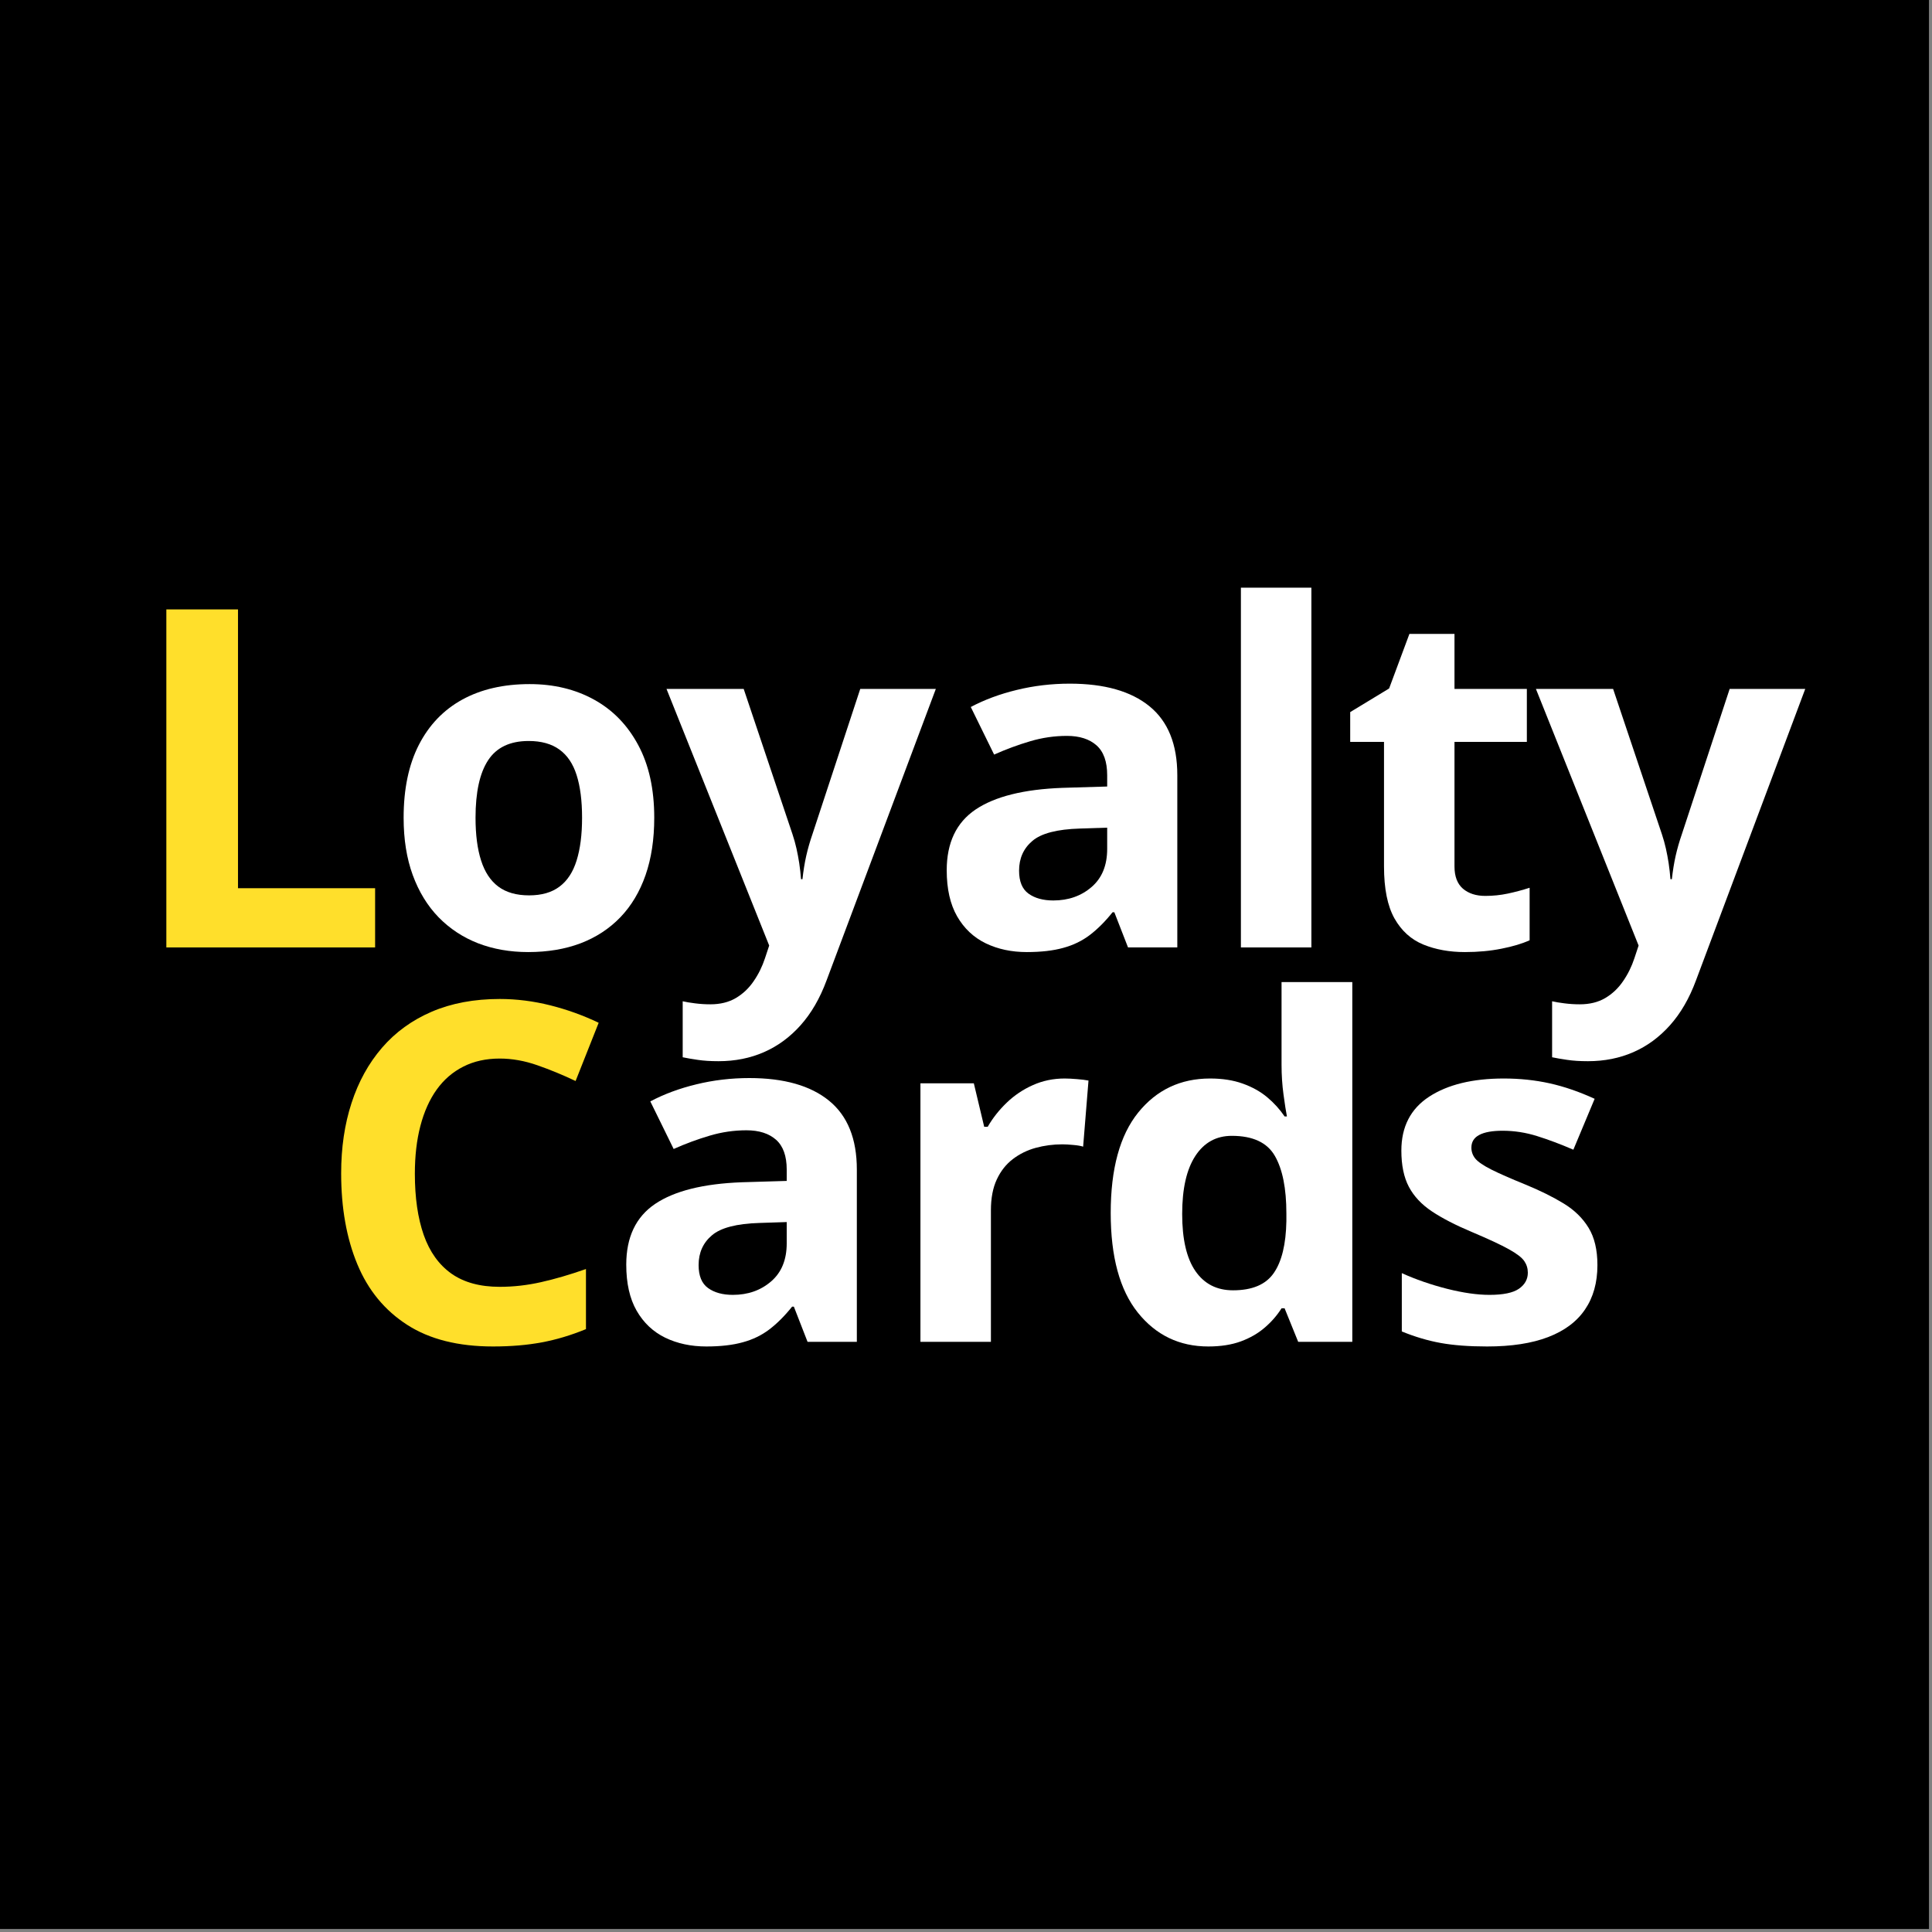
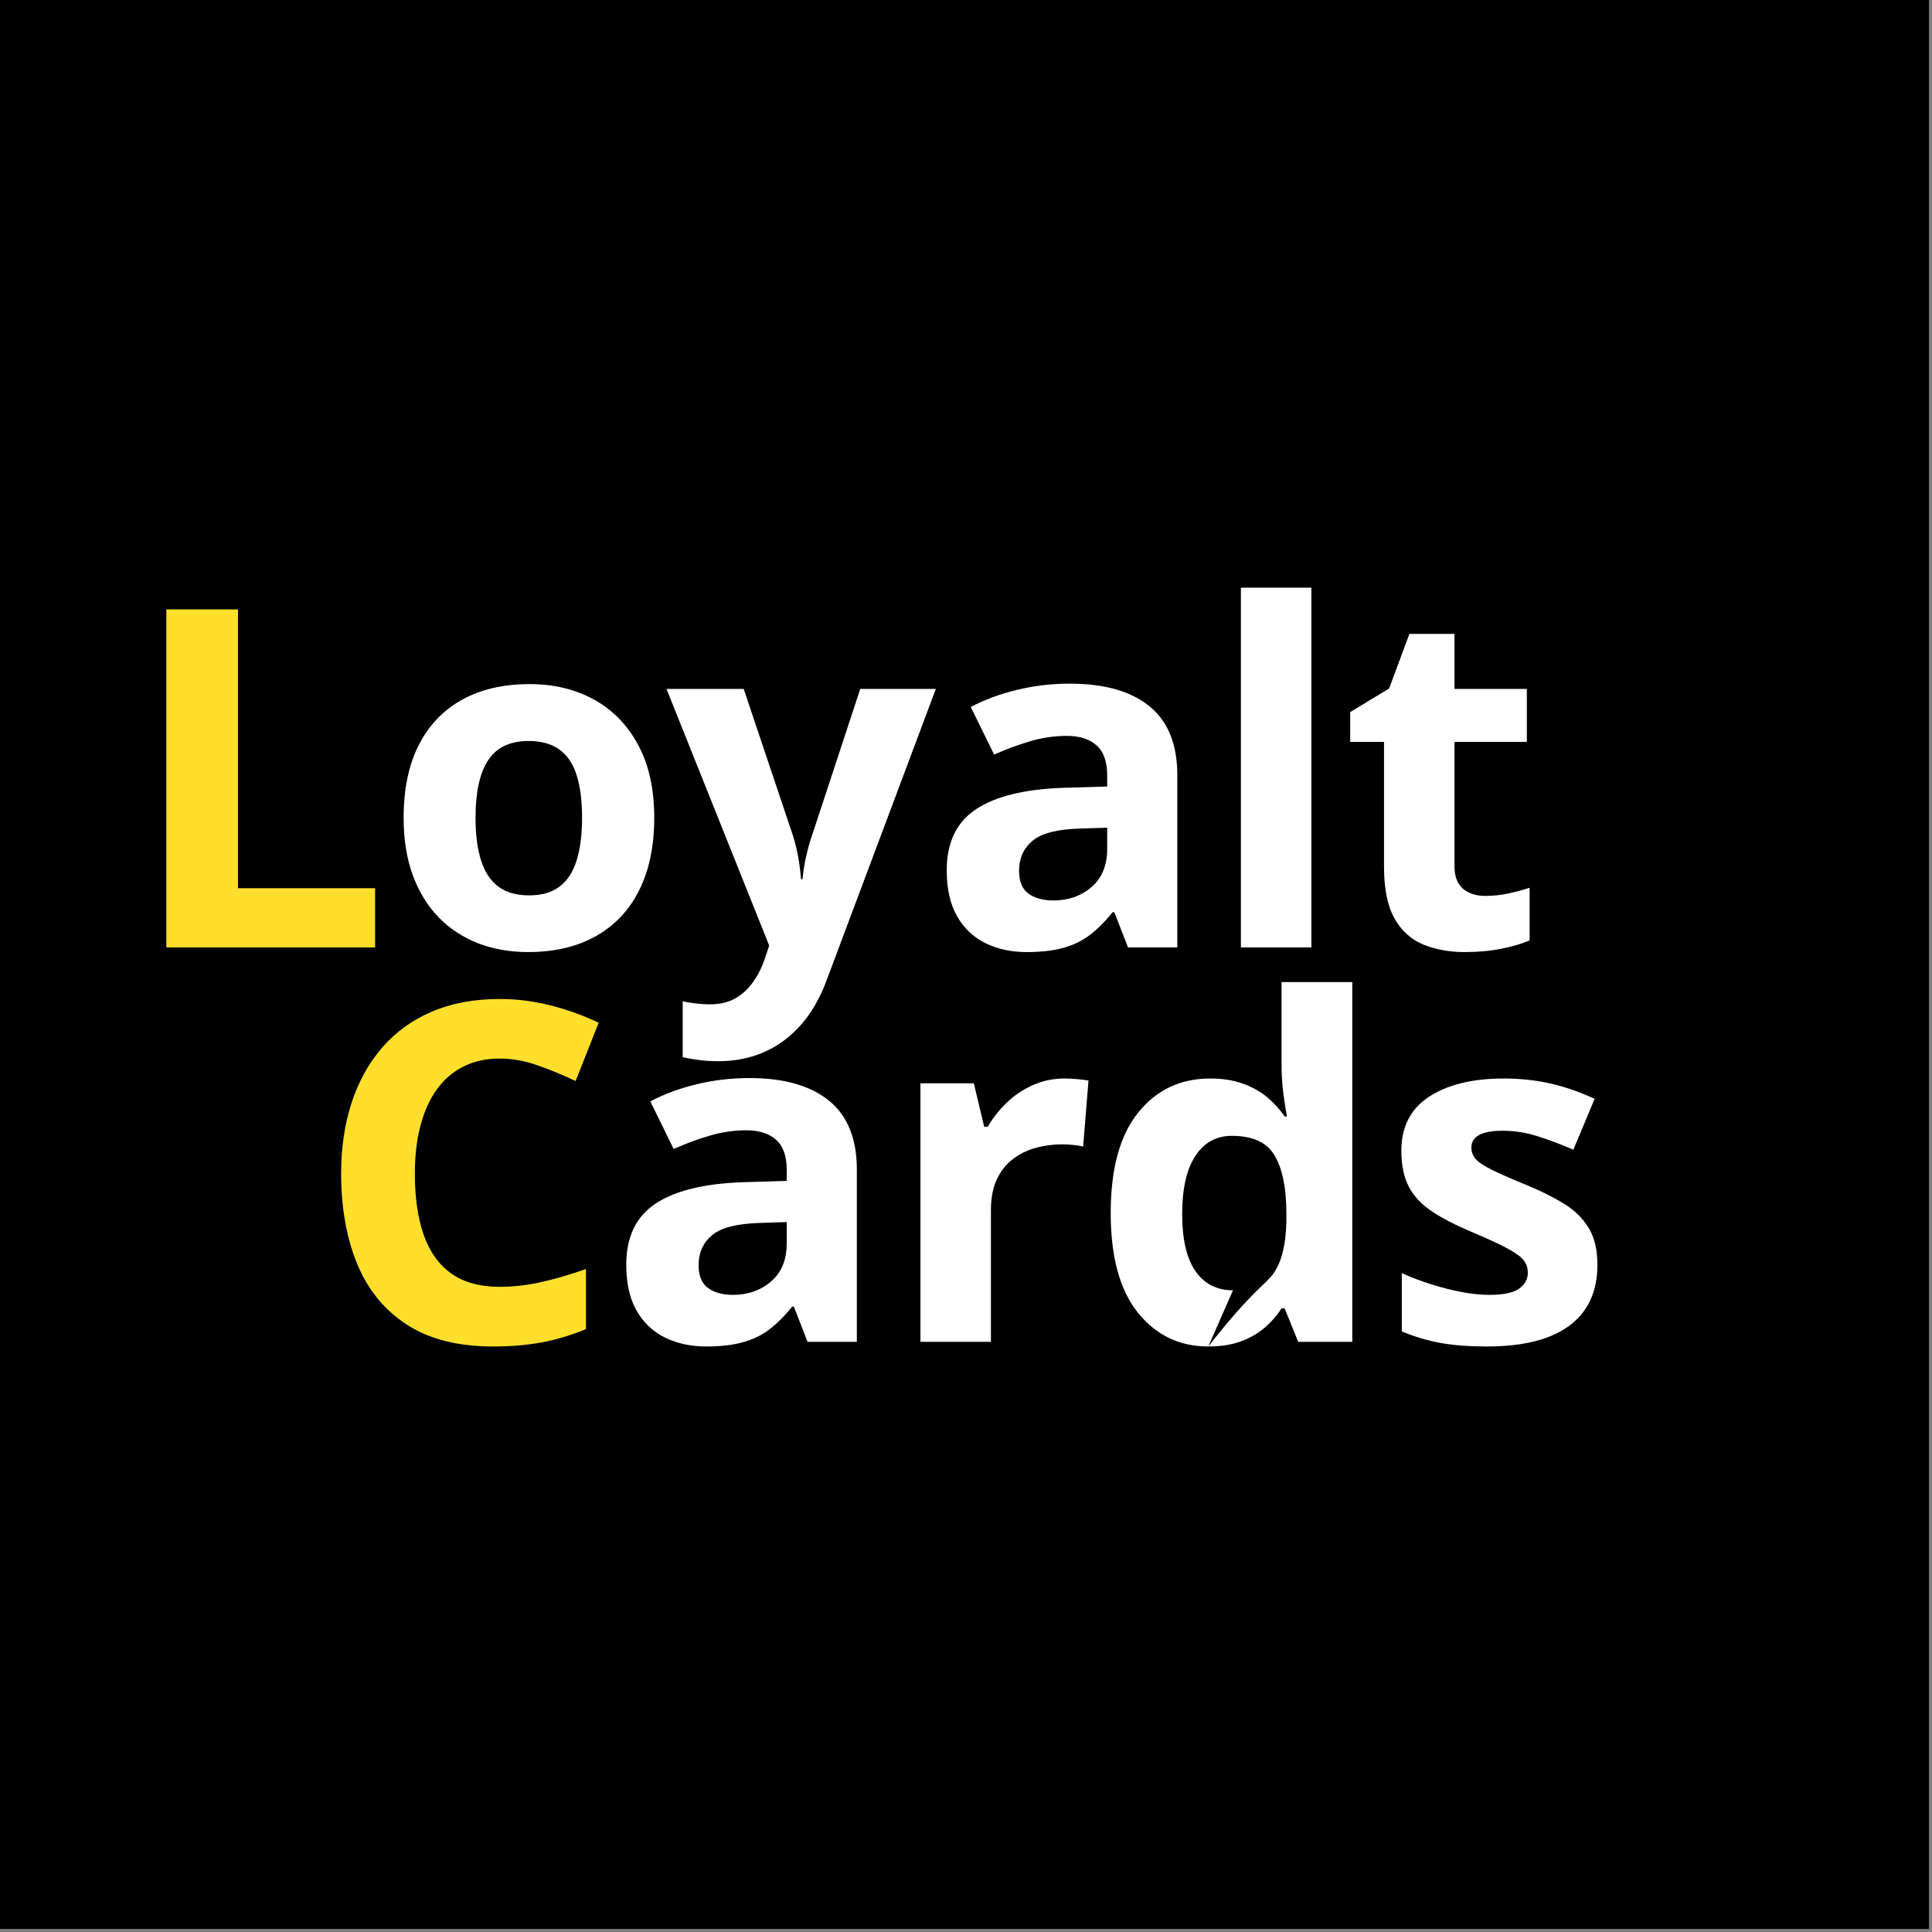
<svg xmlns="http://www.w3.org/2000/svg" width="450" zoomAndPan="magnify" viewBox="0 0 337.5 337.5" height="450" preserveAspectRatio="xMidYMid meet" version="1.0">
  <rect x="0" y="0" width="337.5" height="337.5" fill="#808080" stroke="none" />
  <defs>
    <g />
  </defs>
  <path fill="#ffffff" d="M 0 0 L 337 0 L 337 337 L 0 337 Z M 0 0 " fill-opacity="1" fill-rule="nonzero" />
  <path fill="#000000" d="M 0 0 L 337 0 L 337 337 L 0 337 Z M 0 0 " fill-opacity="1" fill-rule="nonzero" />
  <g fill="#ffdf2b" fill-opacity="1">
    <g transform="translate(21.622, 165.505)">
      <g>
        <path d="M 7.438 0 L 7.438 -59.047 L 19.953 -59.047 L 19.953 -10.344 L 43.906 -10.344 L 43.906 0 Z M 7.438 0 " />
      </g>
    </g>
  </g>
  <g fill="#ffffff" fill-opacity="1">
    <g transform="translate(66.79, 165.505)">
      <g>
        <path d="M 47.5 -22.656 C 47.5 -18.883 46.992 -15.547 45.984 -12.641 C 44.973 -9.734 43.504 -7.273 41.578 -5.266 C 39.648 -3.266 37.332 -1.75 34.625 -0.719 C 31.926 0.301 28.879 0.812 25.484 0.812 C 22.305 0.812 19.391 0.301 16.734 -0.719 C 14.086 -1.75 11.785 -3.266 9.828 -5.266 C 7.879 -7.273 6.375 -9.734 5.312 -12.641 C 4.25 -15.547 3.719 -18.883 3.719 -22.656 C 3.719 -27.664 4.602 -31.906 6.375 -35.375 C 8.156 -38.852 10.688 -41.492 13.969 -43.297 C 17.258 -45.098 21.18 -46 25.734 -46 C 29.953 -46 33.695 -45.098 36.969 -43.297 C 40.25 -41.492 42.82 -38.852 44.688 -35.375 C 46.562 -31.906 47.5 -27.664 47.5 -22.656 Z M 16.281 -22.656 C 16.281 -19.695 16.602 -17.207 17.25 -15.188 C 17.895 -13.164 18.898 -11.645 20.266 -10.625 C 21.641 -9.602 23.43 -9.094 25.641 -9.094 C 27.828 -9.094 29.598 -9.602 30.953 -10.625 C 32.316 -11.645 33.312 -13.164 33.938 -15.188 C 34.57 -17.207 34.891 -19.695 34.891 -22.656 C 34.891 -25.645 34.57 -28.129 33.938 -30.109 C 33.312 -32.086 32.312 -33.57 30.938 -34.562 C 29.562 -35.562 27.77 -36.062 25.562 -36.062 C 22.312 -36.062 19.953 -34.941 18.484 -32.703 C 17.016 -30.473 16.281 -27.125 16.281 -22.656 Z M 16.281 -22.656 " />
      </g>
    </g>
  </g>
  <g fill="#ffffff" fill-opacity="1">
    <g transform="translate(116.432, 165.505)">
      <g>
        <path d="M 0 -45.156 L 13.484 -45.156 L 22.016 -19.75 C 22.285 -18.938 22.516 -18.113 22.703 -17.281 C 22.891 -16.445 23.051 -15.586 23.188 -14.703 C 23.32 -13.816 23.426 -12.891 23.5 -11.922 L 23.75 -11.922 C 23.906 -13.367 24.125 -14.723 24.406 -15.984 C 24.695 -17.254 25.055 -18.508 25.484 -19.75 L 33.844 -45.156 L 47.047 -45.156 L 27.953 5.781 C 26.797 8.906 25.285 11.508 23.422 13.594 C 21.566 15.676 19.43 17.242 17.016 18.297 C 14.609 19.348 11.969 19.875 9.094 19.875 C 7.688 19.875 6.473 19.797 5.453 19.641 C 4.43 19.492 3.555 19.344 2.828 19.188 L 2.828 9.406 C 3.391 9.539 4.102 9.66 4.969 9.766 C 5.832 9.879 6.734 9.938 7.672 9.938 C 9.398 9.938 10.879 9.57 12.109 8.844 C 13.348 8.113 14.383 7.133 15.219 5.906 C 16.062 4.688 16.723 3.348 17.203 1.891 L 17.938 -0.328 Z M 0 -45.156 " />
      </g>
    </g>
  </g>
  <g fill="#ffffff" fill-opacity="1">
    <g transform="translate(161.913, 165.505)">
      <g>
        <path d="M 24.969 -46.078 C 31.02 -46.078 35.66 -44.758 38.891 -42.125 C 42.129 -39.488 43.75 -35.477 43.75 -30.094 L 43.75 0 L 35.141 0 L 32.75 -6.141 L 32.438 -6.141 C 31.145 -4.523 29.82 -3.203 28.469 -2.172 C 27.125 -1.148 25.578 -0.398 23.828 0.078 C 22.078 0.566 19.953 0.812 17.453 0.812 C 14.785 0.812 12.395 0.301 10.281 -0.719 C 8.164 -1.75 6.5 -3.32 5.281 -5.438 C 4.07 -7.551 3.469 -10.234 3.469 -13.484 C 3.469 -18.285 5.148 -21.82 8.516 -24.094 C 11.891 -26.363 16.941 -27.625 23.672 -27.875 L 31.5 -28.109 L 31.5 -30.094 C 31.5 -32.457 30.879 -34.191 29.641 -35.297 C 28.398 -36.398 26.676 -36.953 24.469 -36.953 C 22.289 -36.953 20.148 -36.641 18.047 -36.016 C 15.953 -35.398 13.852 -34.625 11.75 -33.688 L 7.672 -42 C 10.066 -43.27 12.75 -44.266 15.719 -44.984 C 18.695 -45.711 21.781 -46.078 24.969 -46.078 Z M 31.5 -20.922 L 26.734 -20.766 C 22.754 -20.648 19.988 -19.93 18.438 -18.609 C 16.883 -17.297 16.109 -15.562 16.109 -13.406 C 16.109 -11.52 16.66 -10.18 17.766 -9.391 C 18.867 -8.598 20.312 -8.203 22.094 -8.203 C 24.727 -8.203 26.953 -8.984 28.766 -10.547 C 30.586 -12.109 31.5 -14.328 31.5 -17.203 Z M 31.5 -20.922 " />
      </g>
    </g>
  </g>
  <g fill="#ffffff" fill-opacity="1">
    <g transform="translate(210.303, 165.505)">
      <g>
        <path d="M 18.781 0 L 6.469 0 L 6.469 -62.844 L 18.781 -62.844 Z M 18.781 0 " />
      </g>
    </g>
  </g>
  <g fill="#ffffff" fill-opacity="1">
    <g transform="translate(233.975, 165.505)">
      <g>
        <path d="M 25.484 -9 C 26.828 -9 28.141 -9.133 29.422 -9.406 C 30.703 -9.676 31.973 -10.016 33.234 -10.422 L 33.234 -1.25 C 31.922 -0.656 30.285 -0.164 28.328 0.219 C 26.379 0.613 24.25 0.812 21.938 0.812 C 19.238 0.812 16.816 0.375 14.672 -0.5 C 12.535 -1.375 10.852 -2.895 9.625 -5.062 C 8.406 -7.238 7.797 -10.266 7.797 -14.141 L 7.797 -35.906 L 1.891 -35.906 L 1.891 -41.109 L 8.688 -45.234 L 12.234 -54.766 L 20.109 -54.766 L 20.109 -45.156 L 32.75 -45.156 L 32.75 -35.906 L 20.109 -35.906 L 20.109 -14.141 C 20.109 -12.41 20.598 -11.117 21.578 -10.266 C 22.566 -9.422 23.867 -9 25.484 -9 Z M 25.484 -9 " />
      </g>
    </g>
  </g>
  <g fill="#ffffff" fill-opacity="1">
    <g transform="translate(268.309, 165.505)">
      <g>
-         <path d="M 0 -45.156 L 13.484 -45.156 L 22.016 -19.75 C 22.285 -18.938 22.516 -18.113 22.703 -17.281 C 22.891 -16.445 23.051 -15.586 23.188 -14.703 C 23.32 -13.816 23.426 -12.891 23.5 -11.922 L 23.75 -11.922 C 23.906 -13.367 24.125 -14.723 24.406 -15.984 C 24.695 -17.254 25.055 -18.508 25.484 -19.75 L 33.844 -45.156 L 47.047 -45.156 L 27.953 5.781 C 26.797 8.906 25.285 11.508 23.422 13.594 C 21.566 15.676 19.43 17.242 17.016 18.297 C 14.609 19.348 11.969 19.875 9.094 19.875 C 7.688 19.875 6.473 19.797 5.453 19.641 C 4.43 19.492 3.555 19.344 2.828 19.188 L 2.828 9.406 C 3.391 9.539 4.102 9.66 4.969 9.766 C 5.832 9.879 6.734 9.938 7.672 9.938 C 9.398 9.938 10.879 9.57 12.109 8.844 C 13.348 8.113 14.383 7.133 15.219 5.906 C 16.062 4.688 16.723 3.348 17.203 1.891 L 17.938 -0.328 Z M 0 -45.156 " />
-       </g>
+         </g>
    </g>
  </g>
  <g fill="#ffdf2b" fill-opacity="1">
    <g transform="translate(54.784, 234.403)">
      <g>
        <path d="M 32.516 -49.484 C 30.117 -49.484 28 -49.016 26.156 -48.078 C 24.312 -47.148 22.758 -45.812 21.5 -44.062 C 20.25 -42.312 19.301 -40.195 18.656 -37.719 C 18.008 -35.25 17.688 -32.461 17.688 -29.359 C 17.688 -25.191 18.203 -21.629 19.234 -18.672 C 20.273 -15.723 21.883 -13.473 24.062 -11.922 C 26.25 -10.379 29.066 -9.609 32.516 -9.609 C 34.91 -9.609 37.312 -9.879 39.719 -10.422 C 42.133 -10.961 44.754 -11.727 47.578 -12.719 L 47.578 -2.219 C 44.961 -1.145 42.391 -0.375 39.859 0.094 C 37.328 0.57 34.488 0.812 31.344 0.812 C 25.258 0.812 20.258 -0.445 16.344 -2.969 C 12.426 -5.488 9.523 -9.016 7.641 -13.547 C 5.754 -18.086 4.812 -23.383 4.812 -29.438 C 4.812 -33.914 5.414 -38.008 6.625 -41.719 C 7.832 -45.438 9.609 -48.656 11.953 -51.375 C 14.297 -54.094 17.191 -56.191 20.641 -57.672 C 24.086 -59.148 28.047 -59.891 32.516 -59.891 C 35.453 -59.891 38.395 -59.52 41.344 -58.781 C 44.289 -58.039 47.109 -57.023 49.797 -55.734 L 45.766 -45.562 C 43.555 -46.613 41.332 -47.531 39.094 -48.312 C 36.863 -49.094 34.672 -49.484 32.516 -49.484 Z M 32.516 -49.484 " />
      </g>
    </g>
  </g>
  <g fill="#ffffff" fill-opacity="1">
    <g transform="translate(105.931, 234.403)">
      <g>
        <path d="M 24.969 -46.078 C 31.02 -46.078 35.66 -44.758 38.891 -42.125 C 42.129 -39.488 43.75 -35.477 43.75 -30.094 L 43.75 0 L 35.141 0 L 32.75 -6.141 L 32.438 -6.141 C 31.145 -4.523 29.82 -3.203 28.469 -2.172 C 27.125 -1.148 25.578 -0.398 23.828 0.078 C 22.078 0.566 19.953 0.812 17.453 0.812 C 14.785 0.812 12.395 0.301 10.281 -0.719 C 8.164 -1.75 6.5 -3.32 5.281 -5.438 C 4.07 -7.551 3.469 -10.234 3.469 -13.484 C 3.469 -18.285 5.148 -21.82 8.516 -24.094 C 11.891 -26.363 16.941 -27.625 23.672 -27.875 L 31.5 -28.109 L 31.5 -30.094 C 31.5 -32.457 30.879 -34.191 29.641 -35.297 C 28.398 -36.398 26.676 -36.953 24.469 -36.953 C 22.289 -36.953 20.148 -36.641 18.047 -36.016 C 15.953 -35.398 13.852 -34.625 11.75 -33.688 L 7.672 -42 C 10.066 -43.27 12.75 -44.266 15.719 -44.984 C 18.695 -45.711 21.781 -46.078 24.969 -46.078 Z M 31.5 -20.922 L 26.734 -20.766 C 22.754 -20.648 19.988 -19.93 18.438 -18.609 C 16.883 -17.297 16.109 -15.562 16.109 -13.406 C 16.109 -11.52 16.66 -10.18 17.766 -9.391 C 18.867 -8.598 20.312 -8.203 22.094 -8.203 C 24.727 -8.203 26.953 -8.984 28.766 -10.547 C 30.586 -12.109 31.5 -14.328 31.5 -17.203 Z M 31.5 -20.922 " />
      </g>
    </g>
  </g>
  <g fill="#ffffff" fill-opacity="1">
    <g transform="translate(154.321, 234.403)">
      <g>
        <path d="M 31.672 -46 C 32.285 -46 33.004 -45.961 33.828 -45.891 C 34.648 -45.828 35.316 -45.742 35.828 -45.641 L 34.891 -34.094 C 34.492 -34.227 33.922 -34.328 33.172 -34.391 C 32.43 -34.461 31.797 -34.5 31.266 -34.5 C 29.672 -34.5 28.125 -34.297 26.625 -33.891 C 25.133 -33.484 23.797 -32.828 22.609 -31.922 C 21.43 -31.023 20.5 -29.844 19.812 -28.375 C 19.125 -26.906 18.781 -25.109 18.781 -22.984 L 18.781 0 L 6.469 0 L 6.469 -45.156 L 15.797 -45.156 L 17.609 -37.562 L 18.219 -37.562 C 19.102 -39.094 20.211 -40.5 21.547 -41.781 C 22.879 -43.062 24.398 -44.082 26.109 -44.844 C 27.816 -45.613 29.672 -46 31.672 -46 Z M 31.672 -46 " />
      </g>
    </g>
  </g>
  <g fill="#ffffff" fill-opacity="1">
    <g transform="translate(190.311, 234.403)">
      <g>
-         <path d="M 20.766 0.812 C 15.723 0.812 11.617 -1.16 8.453 -5.109 C 5.297 -9.055 3.719 -14.852 3.719 -22.5 C 3.719 -30.227 5.316 -36.078 8.516 -40.047 C 11.723 -44.016 15.91 -46 21.078 -46 C 23.234 -46 25.133 -45.703 26.781 -45.109 C 28.426 -44.523 29.848 -43.734 31.047 -42.734 C 32.242 -41.734 33.258 -40.613 34.094 -39.375 L 34.5 -39.375 C 34.332 -40.238 34.133 -41.508 33.906 -43.188 C 33.676 -44.875 33.562 -46.609 33.562 -48.391 L 33.562 -62.844 L 45.922 -62.844 L 45.922 0 L 36.469 0 L 34.094 -5.859 L 33.562 -5.859 C 32.781 -4.617 31.801 -3.492 30.625 -2.484 C 29.457 -1.473 28.066 -0.672 26.453 -0.078 C 24.836 0.516 22.941 0.812 20.766 0.812 Z M 25.078 -9 C 28.441 -9 30.816 -10.004 32.203 -12.016 C 33.598 -14.023 34.332 -17.047 34.406 -21.078 L 34.406 -22.422 C 34.406 -26.805 33.734 -30.16 32.391 -32.484 C 31.047 -34.816 28.539 -35.984 24.875 -35.984 C 22.156 -35.984 20.031 -34.812 18.5 -32.469 C 16.969 -30.125 16.203 -26.742 16.203 -22.328 C 16.203 -17.922 16.973 -14.598 18.516 -12.359 C 20.066 -10.117 22.254 -9 25.078 -9 Z M 25.078 -9 " />
+         <path d="M 20.766 0.812 C 15.723 0.812 11.617 -1.16 8.453 -5.109 C 5.297 -9.055 3.719 -14.852 3.719 -22.5 C 3.719 -30.227 5.316 -36.078 8.516 -40.047 C 11.723 -44.016 15.91 -46 21.078 -46 C 23.234 -46 25.133 -45.703 26.781 -45.109 C 28.426 -44.523 29.848 -43.734 31.047 -42.734 C 32.242 -41.734 33.258 -40.613 34.094 -39.375 L 34.5 -39.375 C 34.332 -40.238 34.133 -41.508 33.906 -43.188 C 33.676 -44.875 33.562 -46.609 33.562 -48.391 L 33.562 -62.844 L 45.922 -62.844 L 45.922 0 L 36.469 0 L 34.094 -5.859 L 33.562 -5.859 C 32.781 -4.617 31.801 -3.492 30.625 -2.484 C 29.457 -1.473 28.066 -0.672 26.453 -0.078 C 24.836 0.516 22.941 0.812 20.766 0.812 Z C 28.441 -9 30.816 -10.004 32.203 -12.016 C 33.598 -14.023 34.332 -17.047 34.406 -21.078 L 34.406 -22.422 C 34.406 -26.805 33.734 -30.16 32.391 -32.484 C 31.047 -34.816 28.539 -35.984 24.875 -35.984 C 22.156 -35.984 20.031 -34.812 18.5 -32.469 C 16.969 -30.125 16.203 -26.742 16.203 -22.328 C 16.203 -17.922 16.973 -14.598 18.516 -12.359 C 20.066 -10.117 22.254 -9 25.078 -9 Z M 25.078 -9 " />
      </g>
    </g>
  </g>
  <g fill="#ffffff" fill-opacity="1">
    <g transform="translate(241.084, 234.403)">
      <g>
        <path d="M 37.969 -13.406 C 37.969 -10.344 37.242 -7.754 35.797 -5.641 C 34.359 -3.523 32.211 -1.922 29.359 -0.828 C 26.504 0.266 22.953 0.812 18.703 0.812 C 15.547 0.812 12.844 0.609 10.594 0.203 C 8.352 -0.203 6.086 -0.875 3.797 -1.812 L 3.797 -12 C 6.242 -10.895 8.875 -9.984 11.688 -9.266 C 14.5 -8.555 16.973 -8.203 19.109 -8.203 C 21.504 -8.203 23.219 -8.555 24.25 -9.266 C 25.289 -9.984 25.812 -10.922 25.812 -12.078 C 25.812 -12.828 25.602 -13.504 25.188 -14.109 C 24.77 -14.723 23.875 -15.41 22.5 -16.172 C 21.125 -16.941 18.969 -17.945 16.031 -19.188 C 13.207 -20.375 10.883 -21.57 9.062 -22.781 C 7.25 -23.988 5.906 -25.422 5.031 -27.078 C 4.156 -28.734 3.719 -30.844 3.719 -33.406 C 3.719 -37.57 5.336 -40.711 8.578 -42.828 C 11.828 -44.941 16.172 -46 21.609 -46 C 24.41 -46 27.082 -45.719 29.625 -45.156 C 32.164 -44.594 34.785 -43.691 37.484 -42.453 L 33.766 -33.562 C 31.523 -34.531 29.414 -35.32 27.438 -35.938 C 25.457 -36.562 23.445 -36.875 21.406 -36.875 C 19.602 -36.875 18.242 -36.629 17.328 -36.141 C 16.41 -35.66 15.953 -34.922 15.953 -33.922 C 15.953 -33.203 16.188 -32.555 16.656 -31.984 C 17.133 -31.422 18.051 -30.797 19.406 -30.109 C 20.77 -29.422 22.77 -28.539 25.406 -27.469 C 27.969 -26.414 30.188 -25.316 32.062 -24.172 C 33.945 -23.023 35.398 -21.609 36.422 -19.922 C 37.453 -18.242 37.969 -16.07 37.969 -13.406 Z M 37.969 -13.406 " />
      </g>
    </g>
  </g>
</svg>